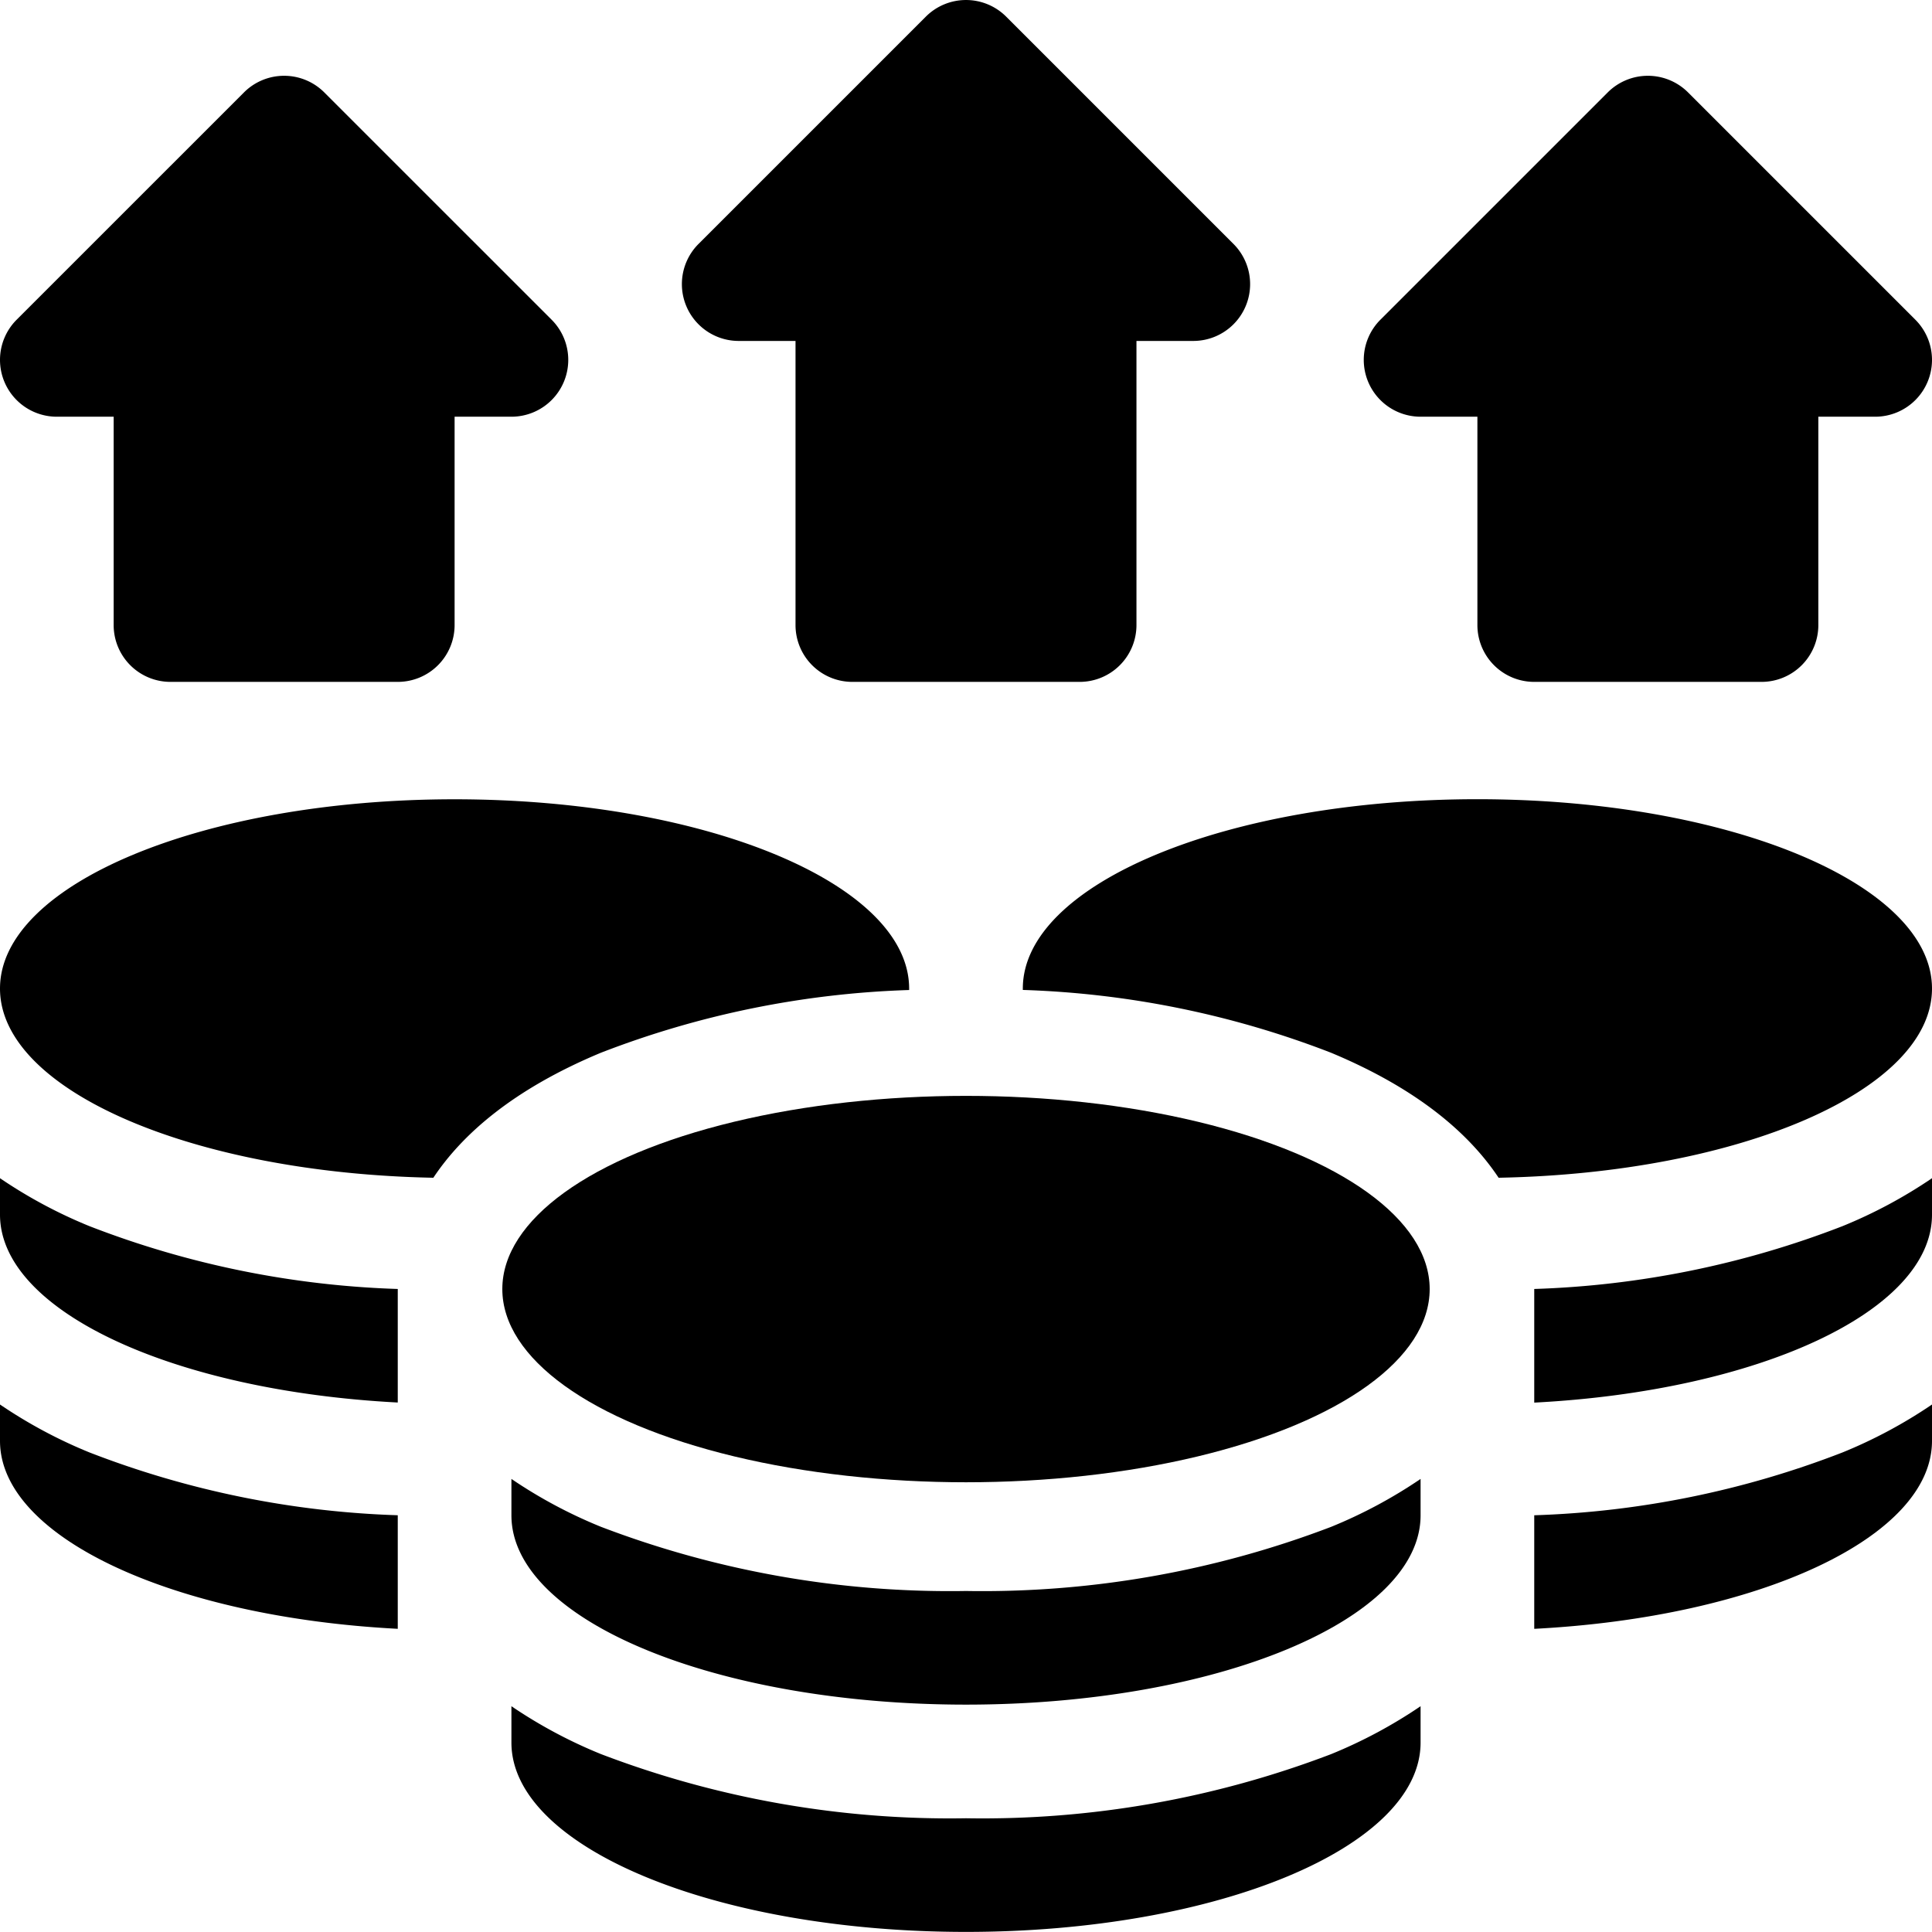
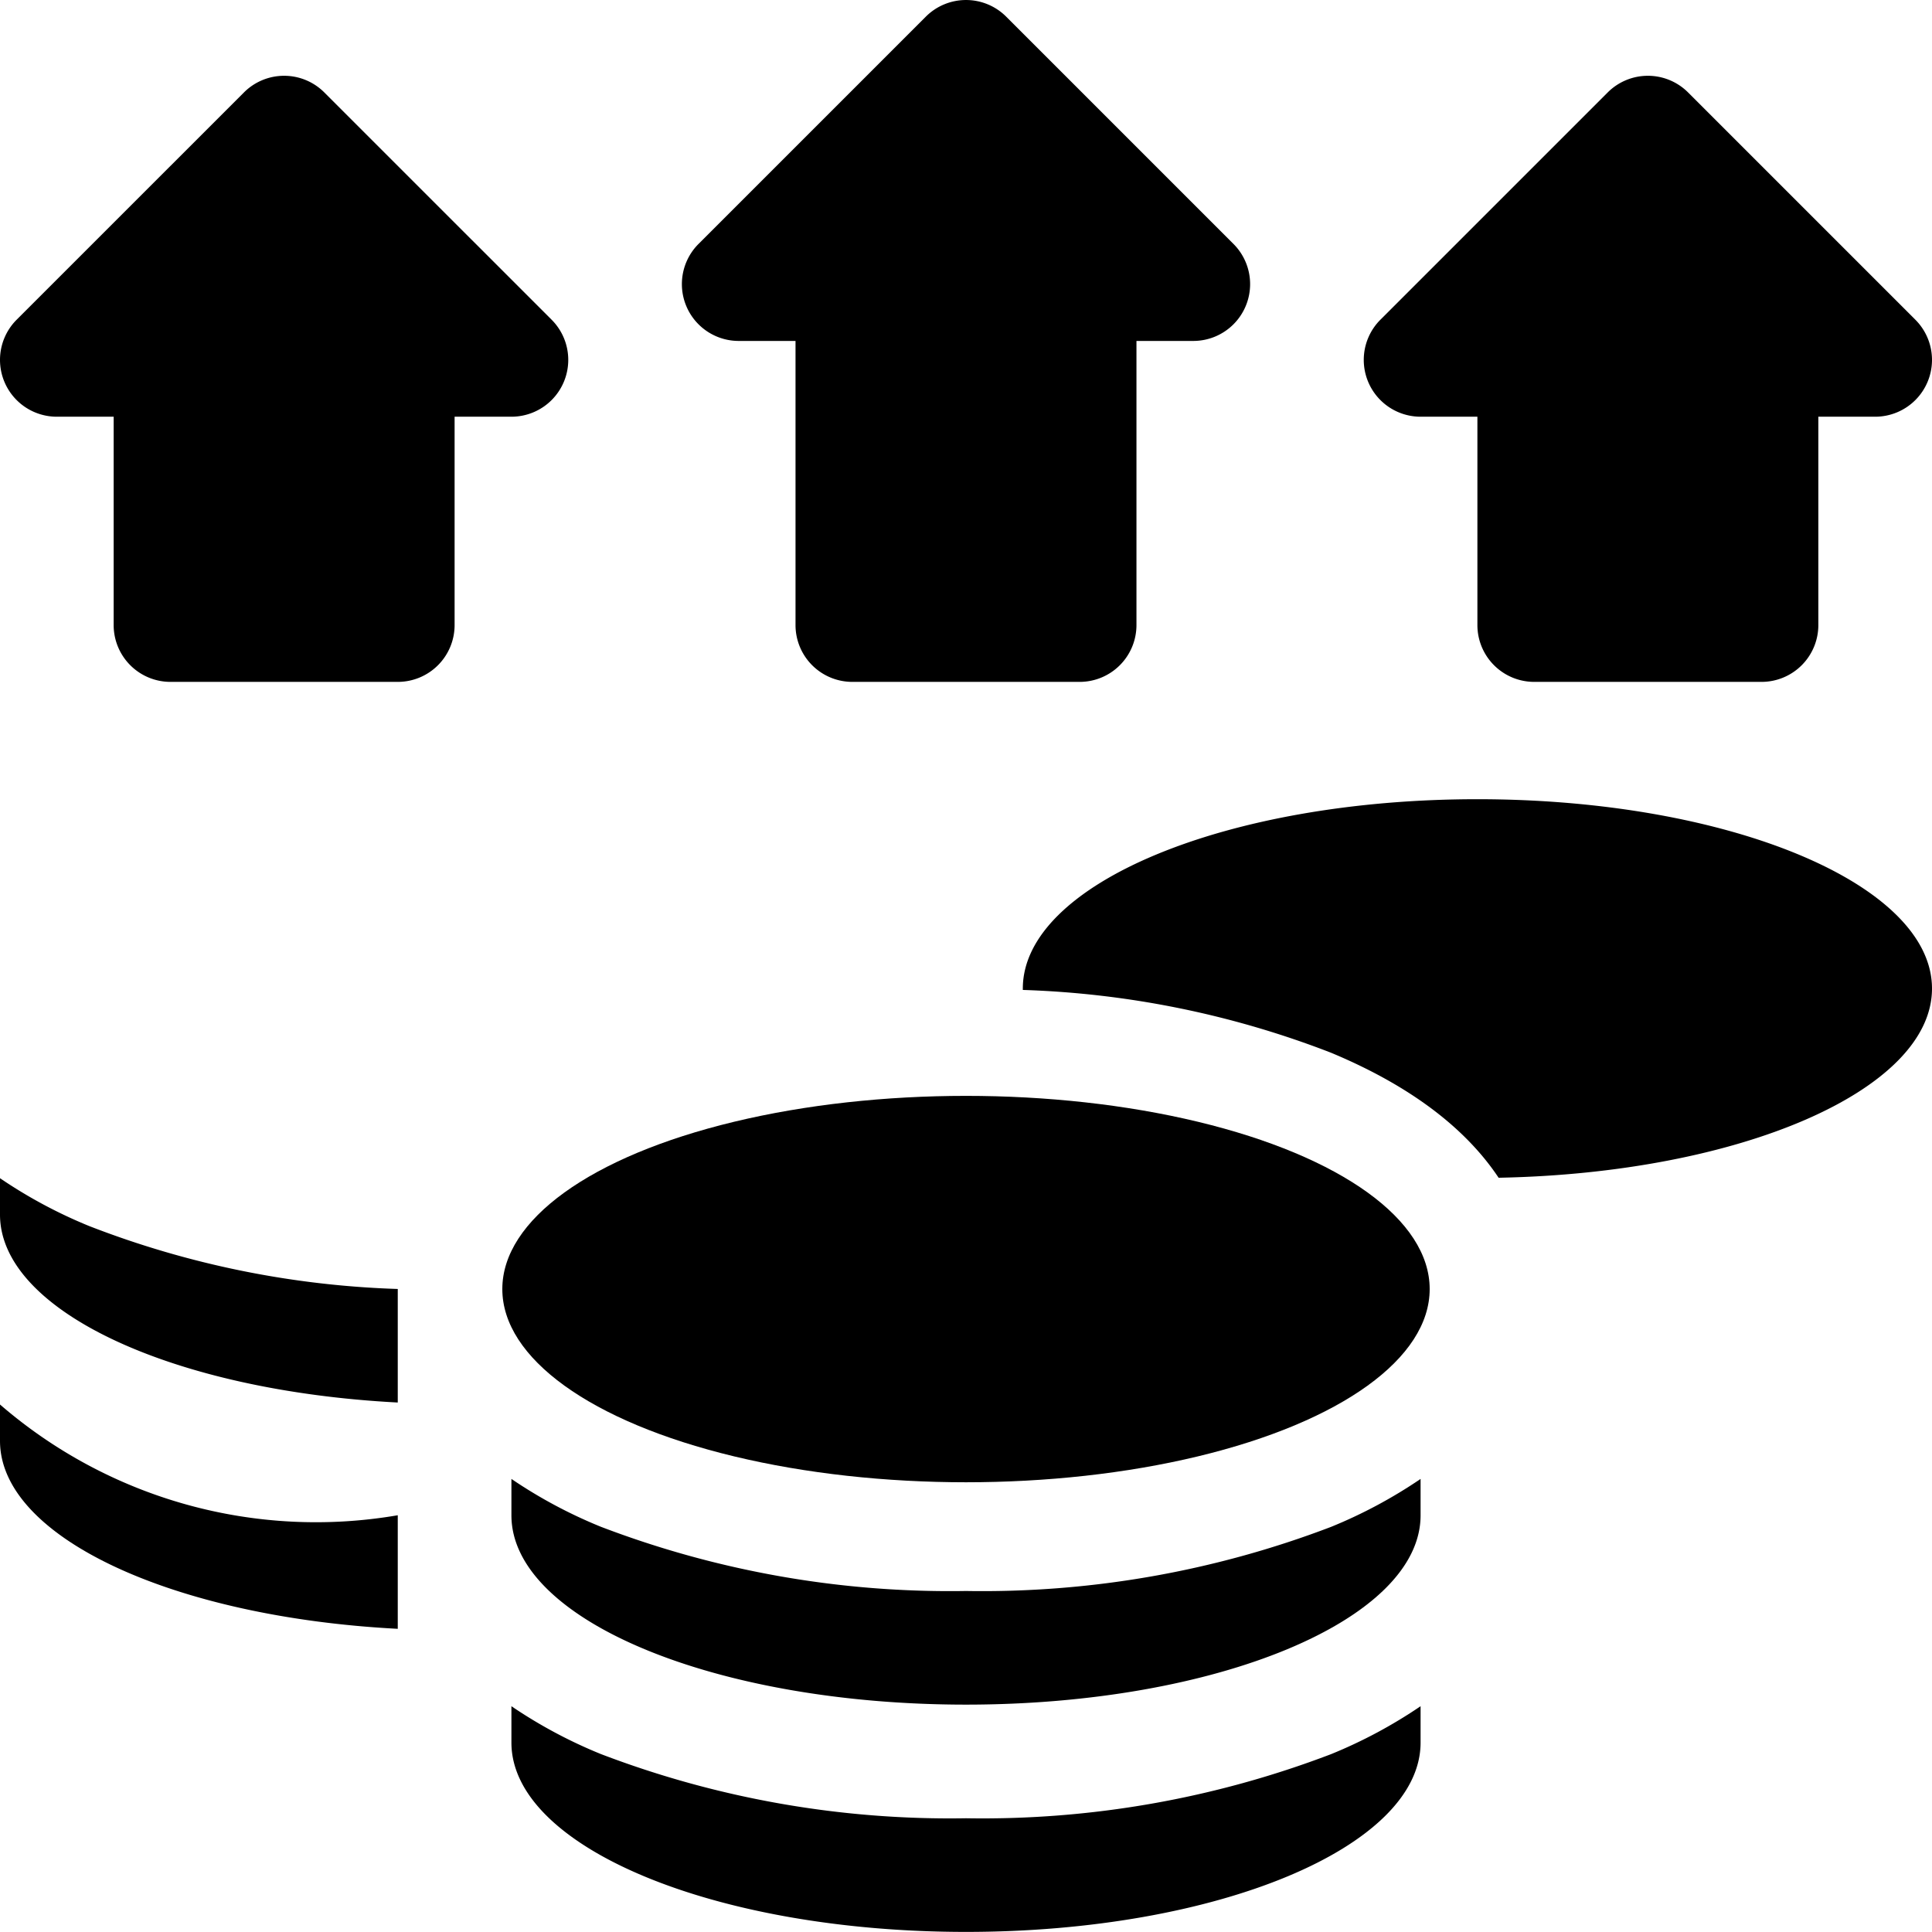
<svg xmlns="http://www.w3.org/2000/svg" width="100" height="100" viewBox="0 0 100 100">
  <g id="Create_an_additional_revenue" data-name="Create an additional revenue" transform="translate(-8846 15124)">
    <rect id="Rectangle_22538" data-name="Rectangle 22538" width="100" height="100" transform="translate(8846 -15124)" fill="none" />
    <g id="profits_3816316" transform="translate(8845.001 -15124)">
      <ellipse id="Ellipse_2143" data-name="Ellipse 2143" cx="24" cy="10" rx="24" ry="10" transform="translate(26.999 56.722)" />
      <path id="Path_93937" data-name="Path 93937" d="M159.529,458.2a50.6,50.6,0,0,1-18.9-3.324A24.969,24.969,0,0,1,136,452.4v1.882c0,5.414,10.534,9.8,23.529,9.8s23.529-4.389,23.529-9.8V452.4a24.985,24.985,0,0,1-4.629,2.48A50.6,50.6,0,0,1,159.529,458.2Z" transform="translate(-108.53 -364.087)" />
      <path id="Path_93938" data-name="Path 93938" d="M159.529,398.2a50.6,50.6,0,0,1-18.9-3.324A24.968,24.968,0,0,1,136,392.4v1.882c0,5.414,10.534,9.8,23.529,9.8s23.529-4.389,23.529-9.8V392.4a24.981,24.981,0,0,1-4.629,2.48A50.6,50.6,0,0,1,159.529,398.2Z" transform="translate(-108.53 -315.851)" />
-       <path id="Path_93939" data-name="Path 93939" d="M48.057,221.876c0-.024,0-.048,0-.072,0-5.414-10.534-9.8-23.529-9.8S1,216.389,1,221.8c0,5.261,9.946,9.553,22.43,9.793,1.487-2.234,4.113-4.57,8.67-6.469A48.366,48.366,0,0,1,48.057,221.876Z" transform="translate(-0.001 -170.633)" />
-       <path id="Path_93940" data-name="Path 93940" d="M1,372.4v1.882c0,5,8.982,9.125,20.588,9.728v-5.878a48.363,48.363,0,0,1-15.959-3.252A24.99,24.99,0,0,1,1,372.4Z" transform="translate(-0.001 -299.703)" />
+       <path id="Path_93940" data-name="Path 93940" d="M1,372.4v1.882c0,5,8.982,9.125,20.588,9.728v-5.878A24.99,24.99,0,0,1,1,372.4Z" transform="translate(-0.001 -299.703)" />
      <path id="Path_93941" data-name="Path 93941" d="M21.589,318.133a48.365,48.365,0,0,1-15.96-3.252A24.989,24.989,0,0,1,1,312.4v1.882c0,5,8.982,9.125,20.588,9.728V318.4h0c0-.067,0-.133,0-.2C21.588,318.181,21.589,318.157,21.589,318.133Z" transform="translate(-0.001 -251.416)" />
      <path id="Path_93942" data-name="Path 93942" d="M183.94,17.647h2.941V32.353a2.941,2.941,0,0,0,2.941,2.941h11.765a2.941,2.941,0,0,0,2.941-2.941V17.647h2.941a2.941,2.941,0,0,0,2.08-5.021L197.785.862a2.941,2.941,0,0,0-4.159,0L181.861,12.626a2.941,2.941,0,0,0,2.08,5.021Z" transform="translate(-144.706 0)" />
      <path id="Path_93943" data-name="Path 93943" d="M3.941,37.647H6.882V48.431a2.941,2.941,0,0,0,2.941,2.941H21.588a2.941,2.941,0,0,0,2.941-2.941V37.647H27.47a2.941,2.941,0,0,0,2.08-5.021L17.785,20.862a2.941,2.941,0,0,0-4.159,0L1.861,32.626a2.941,2.941,0,0,0,2.08,5.021Z" transform="translate(0 -16.078)" />
      <path id="Path_93944" data-name="Path 93944" d="M363.94,37.647h2.941V48.431a2.941,2.941,0,0,0,2.941,2.941h11.765a2.941,2.941,0,0,0,2.941-2.941V37.647h2.941a2.941,2.941,0,0,0,2.08-5.021L377.785,20.862a2.941,2.941,0,0,0-4.159,0L361.861,32.626a2.941,2.941,0,0,0,2.08,5.021Z" transform="translate(-289.412 -16.078)" />
      <path id="Path_93945" data-name="Path 93945" d="M318.059,221.8c0-5.414-10.534-9.8-23.529-9.8S271,216.389,271,221.8c0,.024,0,.048,0,.072a48.364,48.364,0,0,1,15.957,3.252c4.557,1.9,7.182,4.234,8.67,6.469C308.113,231.357,318.059,227.065,318.059,221.8Z" transform="translate(-217.06 -170.633)" />
-       <path id="Path_93946" data-name="Path 93946" d="M406,378.133v5.878c11.607-.6,20.588-4.728,20.588-9.728V372.4a24.98,24.98,0,0,1-4.629,2.48A48.363,48.363,0,0,1,406,378.133Z" transform="translate(-325.589 -299.703)" />
-       <path id="Path_93947" data-name="Path 93947" d="M405.991,318.133c0,.024,0,.048,0,.072,0,.064,0,.13,0,.2h0v5.61c11.607-.6,20.588-4.728,20.588-9.728V312.4a24.98,24.98,0,0,1-4.629,2.48A48.366,48.366,0,0,1,405.991,318.133Z" transform="translate(-325.58 -251.416)" />
    </g>
  </g>
</svg>